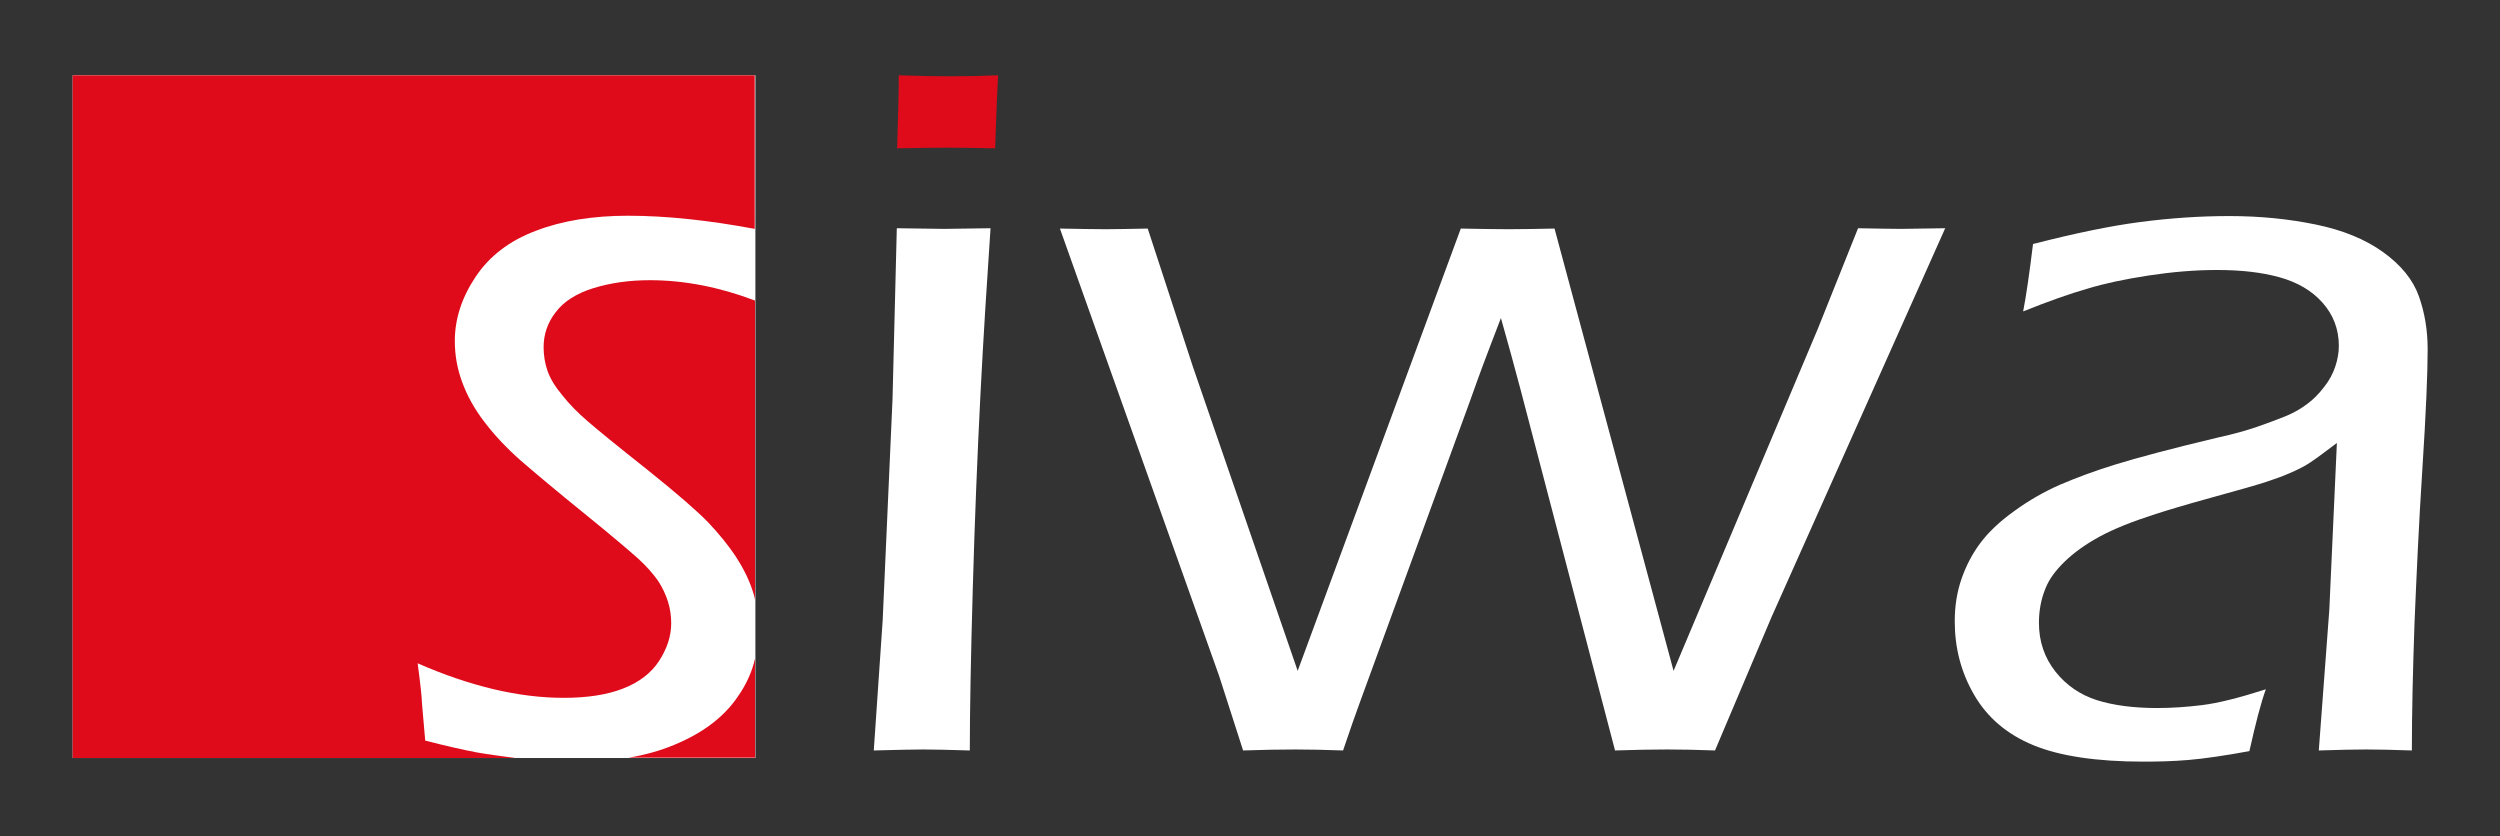
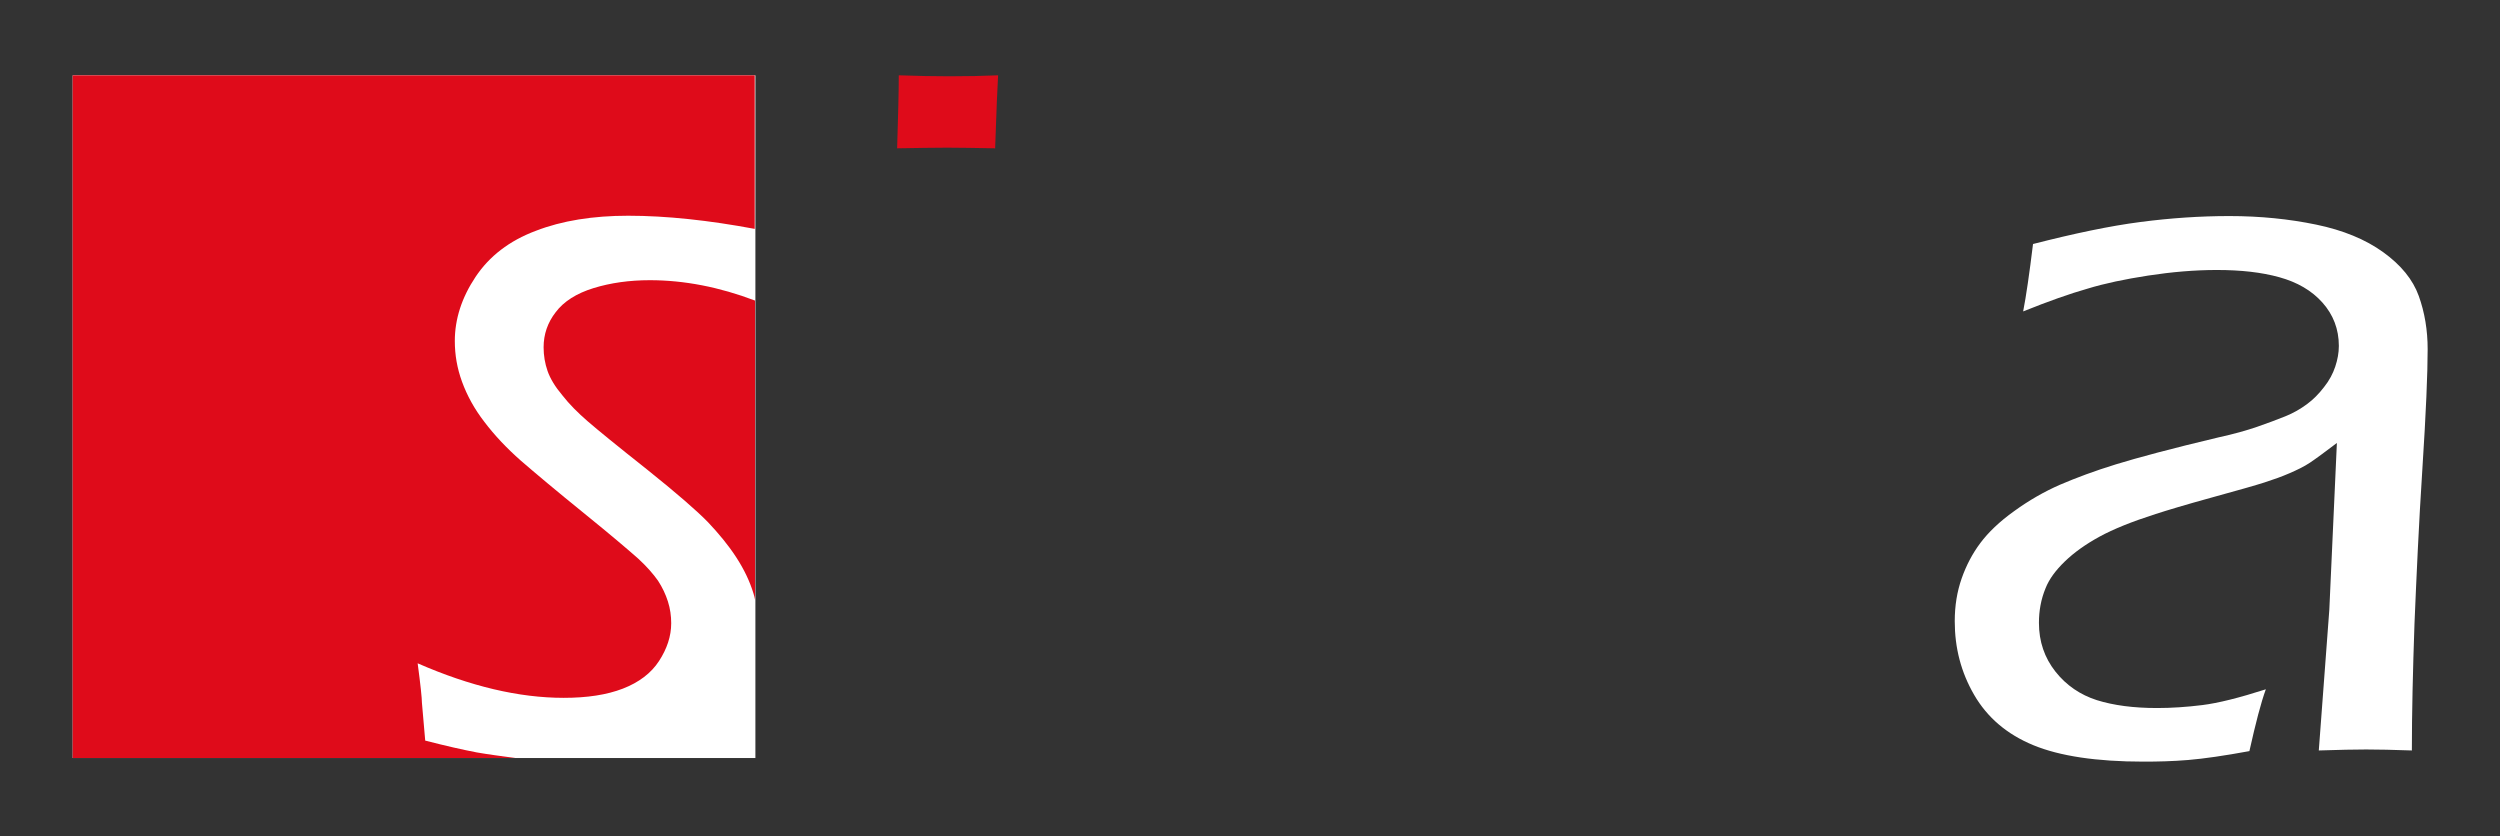
<svg xmlns="http://www.w3.org/2000/svg" version="1.1" id="Layer_1" x="0px" y="0px" viewBox="0 0 760.2 254.3" style="enable-background:new 0 0 760.2 254.3;" xml:space="preserve">
  <rect x="0" y="0" width="760.2" height="254.3" fill="#333333" stroke="none" />
  <style type="text/css">
	.st0{fill:#FFFFFF;}
	.st1{fill:#DF0B1A;}
</style>
  <g id="iwa">
-     <path class="st0" d="M265.7,228.2l2.7-39.5l3-67.4l1.3-51.9l14.4,0.2l14.1-0.2c-1.1,16.3-2.2,33.4-3.1,51.2s-1.7,37.3-2.3,58.4   c-0.6,21.1-0.9,37.5-0.9,49.2c-6.6-0.2-11.3-0.3-14.2-0.3C278.2,227.9,273.2,228,265.7,228.2z" />
    <path class="st1" d="M272.8,45.1c0.3-9.8,0.5-17.2,0.5-22.2c5.7,0.2,10.8,0.3,15.2,0.3c5.5,0,10.6-0.1,15-0.3   c-0.2,3.2-0.5,10.6-0.9,22.2c-5.6-0.1-10.5-0.2-14.6-0.2C283.9,44.9,278.8,45,272.8,45.1z" />
-     <path class="st0" d="M378,228.2l-7.3-22.7l-48.4-136c5.7,0.1,10.4,0.2,13.9,0.2c3.3,0,7.6-0.1,12.8-0.2l13.8,42.2l31.8,92.3   l49.6-134.5c5.6,0.1,10.4,0.2,14.4,0.2c4.3,0,9-0.1,14.1-0.2L508.9,204l43.9-104.1L565,69.4c5.6,0.1,10,0.2,13,0.2l13.5-0.2   l-52.8,118.2l-17.2,40.6c-5.3-0.2-10.1-0.3-14.5-0.3c-4.5,0-9.8,0.1-15.9,0.3l-28.8-110c-1.9-7.2-3.9-14.4-5.9-21.5l-3.1,8.1   c-0.9,2.3-3.1,8.1-6.4,17.4l-33,90.3c-1.6,4.3-3.4,9.5-5.5,15.7c-5.4-0.2-10.2-0.3-14.5-0.3C389.2,227.9,383.9,228,378,228.2z" />
    <path class="st0" d="M615.2,94.7c0.9-4.6,1.9-11.5,3-20.5c12.5-3.2,23.4-5.5,32.7-6.7c9.2-1.2,18.2-1.8,27-1.8   c9.4,0,18.2,0.9,26.4,2.6s15,4.5,20.4,8.4s9,8.3,10.8,13.3s2.7,10.4,2.7,16.2c0,7.2-0.5,19.3-1.6,36.3s-1.8,32.7-2.4,47.1   c-0.5,14.4-0.8,27.3-0.8,38.6c-5.7-0.2-10.3-0.3-13.9-0.3c-3.4,0-8.2,0.1-14.4,0.3l3.2-42.8l2.3-50.7c-3.7,2.8-6.4,4.8-8.2,6   s-3.9,2.2-6.2,3.2s-4.8,1.9-7.6,2.8c-2.8,0.9-8.1,2.4-16.1,4.6c-8,2.2-13.6,3.9-17,5c-7.2,2.3-12.9,4.6-17.1,6.9   c-4.2,2.3-7.7,4.8-10.5,7.5s-4.8,5.4-5.9,8.2c-1.4,3.4-2,6.9-2,10.5c0,5.7,1.7,10.6,5,14.8s7.6,7.1,12.6,8.7   c5.1,1.6,11.2,2.4,18.3,2.4c4.4,0,9-0.3,13.8-0.9c4.8-0.6,11.2-2.2,19.3-4.8c-1.5,4.1-3.1,10.3-5,18.8c-7.6,1.4-13.8,2.3-18.6,2.7   s-9.3,0.5-13.6,0.5c-14.3,0-25.5-1.7-33.5-5s-14-8.4-18-15.3c-4-6.9-5.9-14.3-5.9-22.4c0-4.7,0.7-9,2.1-13c1.4-4,3.3-7.6,5.7-10.8   s5.8-6.5,10.3-9.7c4.4-3.2,9.1-5.9,13.9-8c4.9-2.1,10.5-4.2,17-6.2s16.9-4.8,31.2-8.2c4.6-1,8.5-2.1,11.7-3.2   c3.2-1.1,6.1-2.2,8.6-3.2s4.7-2.3,6.6-3.7c1.9-1.4,3.6-3.1,5.2-5.2c1.6-2,2.7-4.1,3.4-6.2s1.1-4.2,1.1-6.3c0-5.1-1.7-9.5-5-13.2   s-7.7-6.2-13.1-7.7c-5.4-1.5-11.7-2.2-19-2.2c-6.8,0-13.7,0.6-20.9,1.7c-7.1,1.1-13.3,2.4-18.5,4C629.4,89.3,622.9,91.6,615.2,94.7   z" />
  </g>
  <g id="siwa_x5F_s">
    <g>
      <rect x="22.1" y="22.9" class="st0" width="207.6" height="207.6" />
      <g>
        <path class="st1" d="M145,228.8c-4.2-0.8-9.5-2-15.7-3.6l-1-11.5c0-1.3-0.4-5.3-1.3-12c16,7,30.8,10.5,44.4,10.5     c7.1,0,13.1-0.9,18-2.8c4.9-1.9,8.6-4.7,11-8.4s3.7-7.5,3.7-11.5c0-2.2-0.3-4.4-1-6.6c-0.7-2.2-1.7-4.3-3-6.3     c-1.4-2-3.4-4.3-6-6.7c-2.7-2.4-8.2-7.1-16.6-13.9c-8.4-6.8-14.7-12.1-19.1-15.9c-4.3-3.8-8-7.7-11.1-11.8     c-3.1-4-5.3-8.1-6.8-12.2s-2.2-8.2-2.2-12.4c0-6.7,2.1-13.2,6.3-19.5s10.3-11,18.3-14c8-3.1,17.4-4.6,28.1-4.6     c11.7,0,24.6,1.4,38.5,4V22.9H22.1v207.6h134.6C152.3,229.9,148.4,229.4,145,228.8z" />
        <path class="st1" d="M169,94.9c-2.5,3.2-3.7,6.8-3.7,10.7c0,2.5,0.4,4.9,1.2,7.2c0.8,2.3,2.3,4.8,4.5,7.4     c2.1,2.7,4.7,5.3,7.7,7.9c3,2.6,9,7.5,18.1,14.7c9,7.2,15.2,12.6,18.5,16c3.3,3.5,6.2,7,8.6,10.7c2.4,3.7,4.1,7.3,5.2,10.9     c0.2,0.7,0.4,1.3,0.5,2v-91c-10.8-4.1-21.5-6.2-32-6.2c-6.2,0-11.9,0.8-17.1,2.4C175.3,89.2,171.4,91.7,169,94.9z" />
-         <path class="st1" d="M224.3,211.9c-4.3,6.3-10.8,11.1-19.3,14.6c-4.3,1.8-9,3.1-13.9,3.9h38.5v-30.2     C228.7,204.3,226.9,208.2,224.3,211.9z" />
      </g>
    </g>
  </g>
</svg>